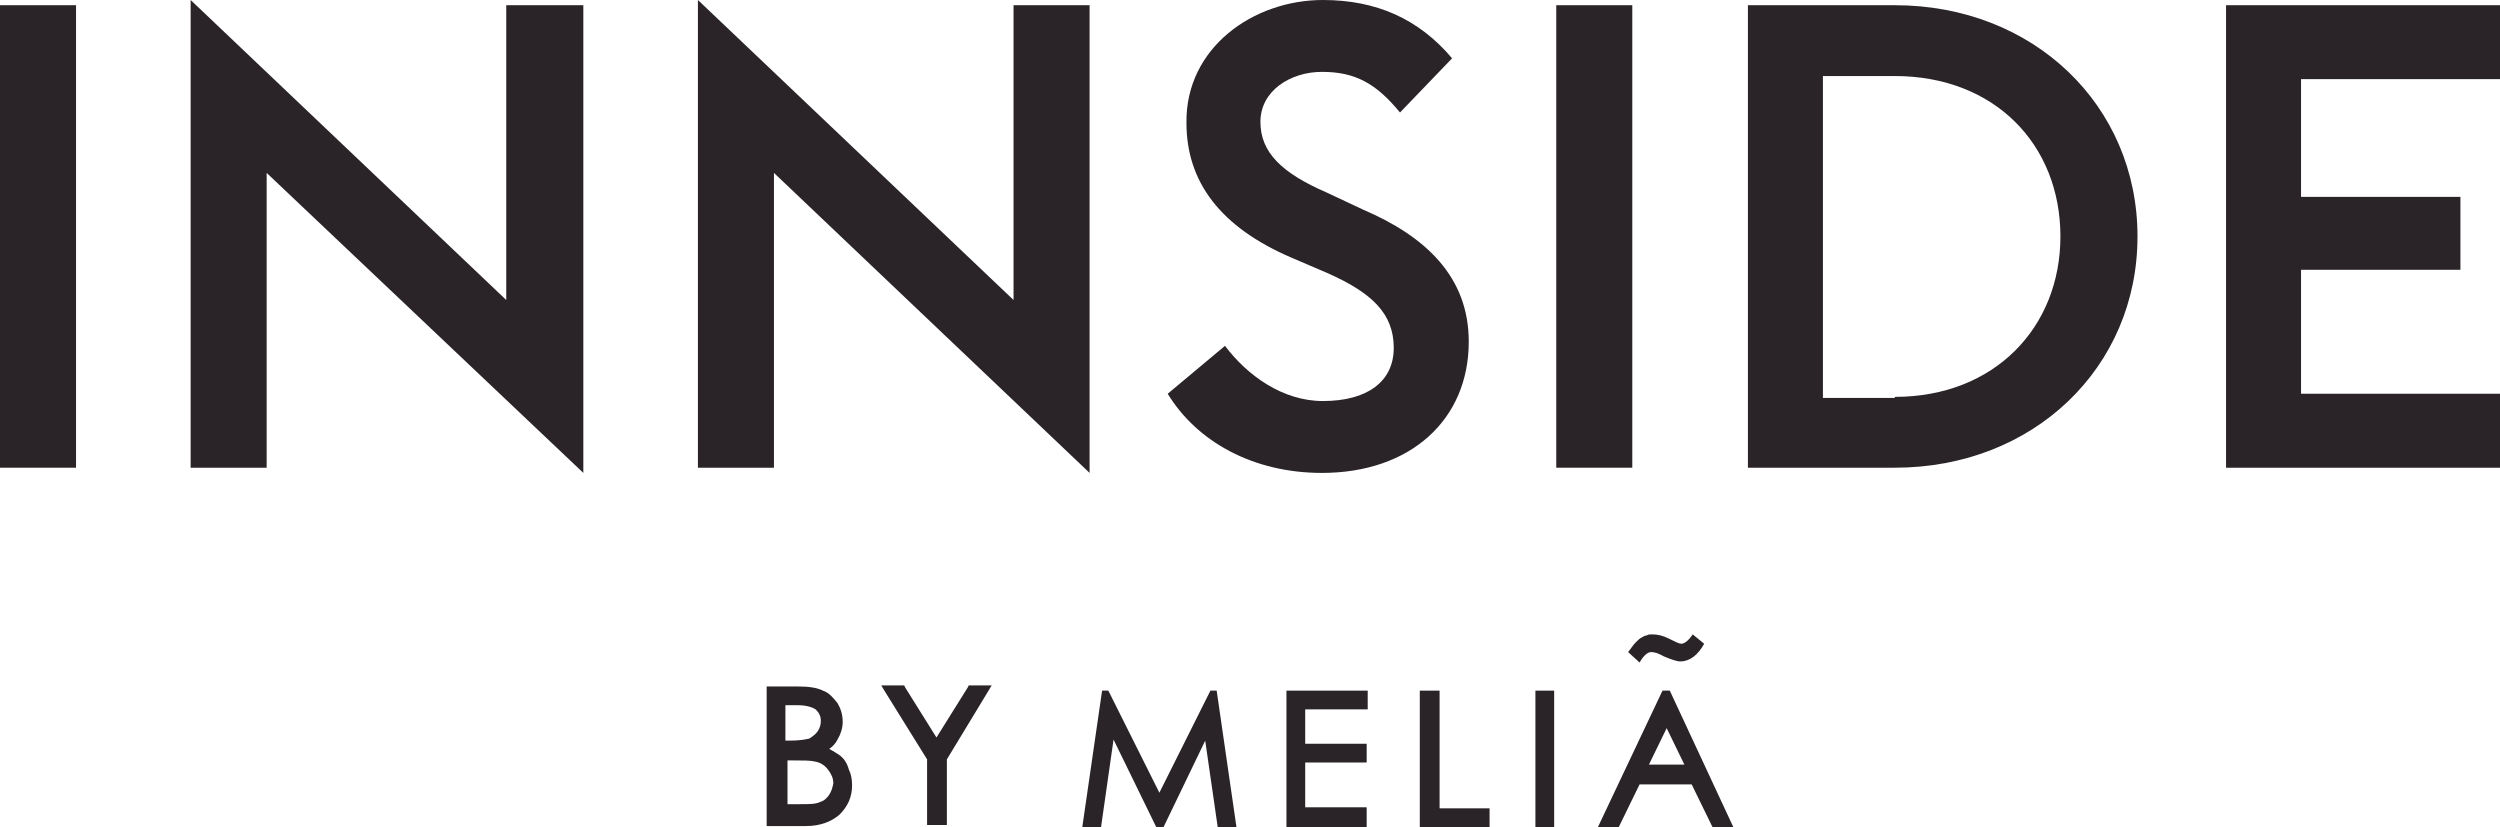
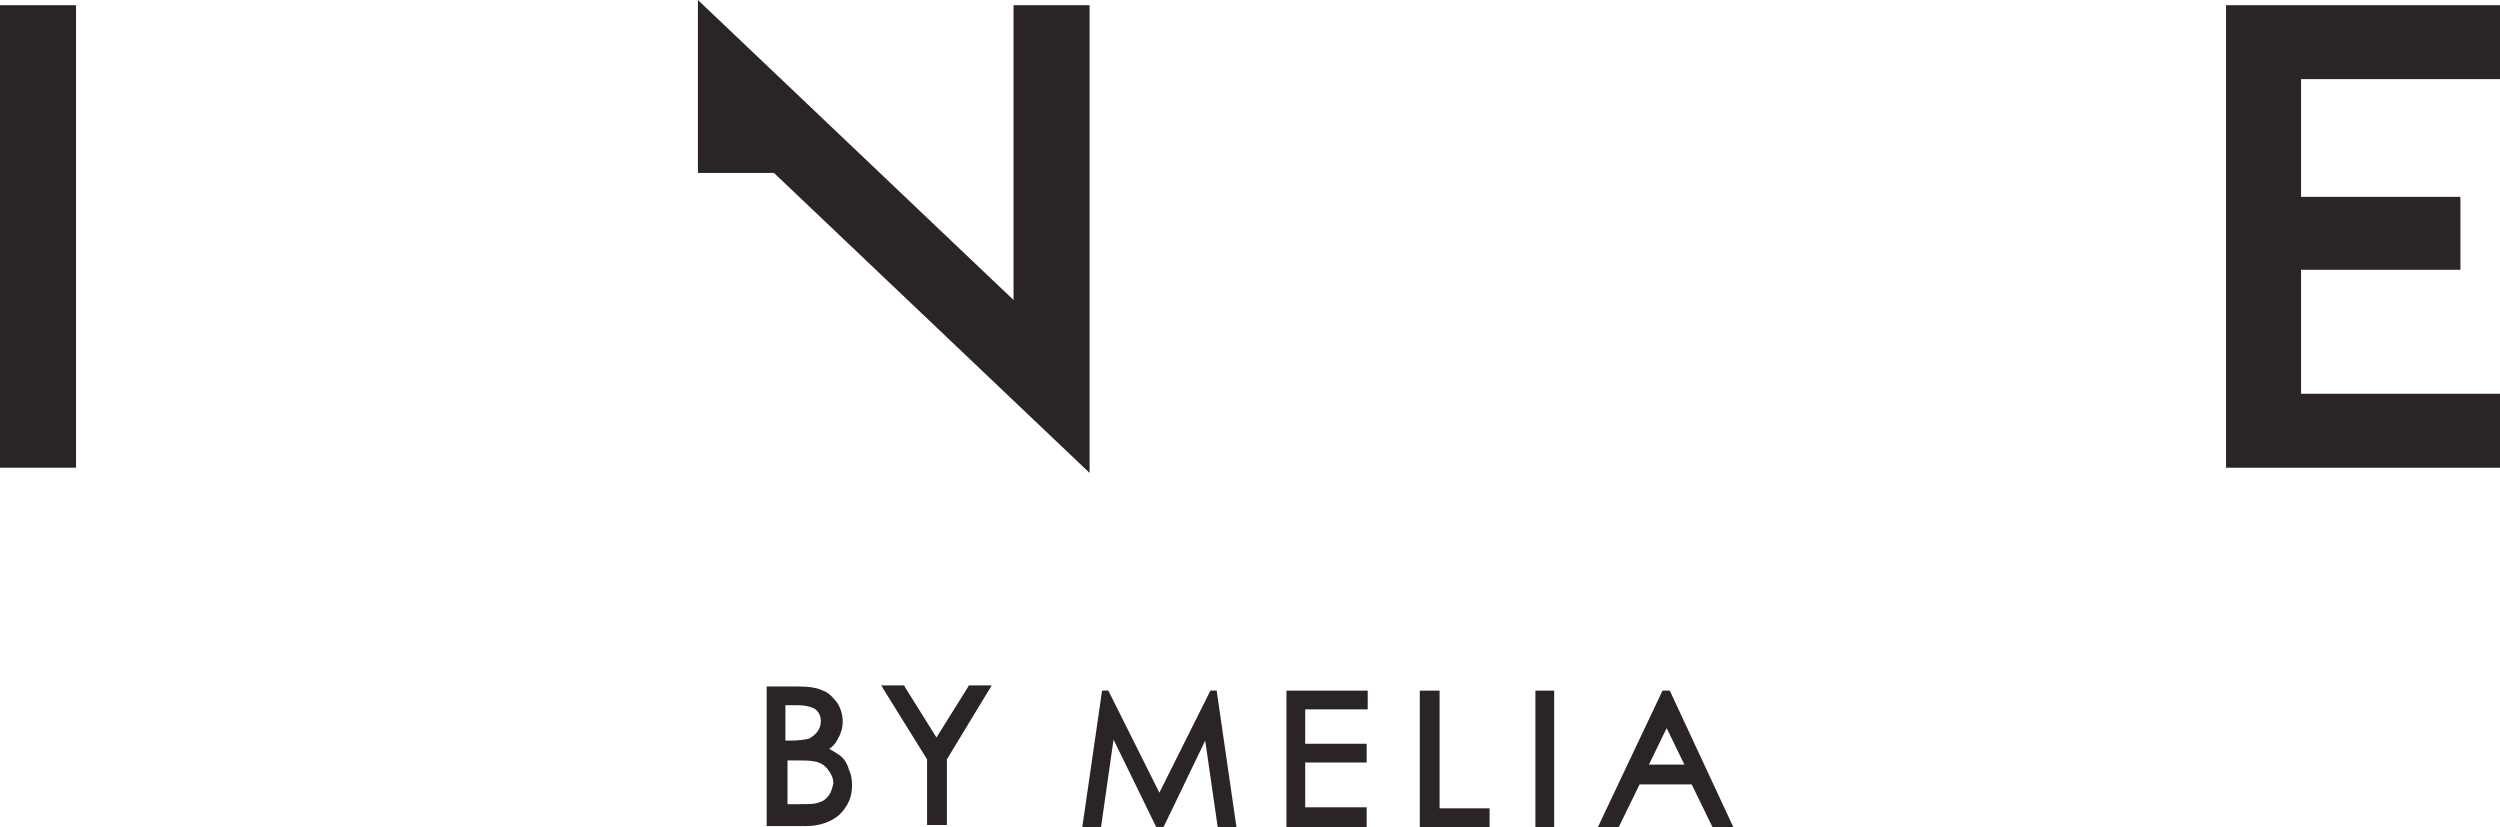
<svg xmlns="http://www.w3.org/2000/svg" version="1.1" id="Layer_1" x="0px" y="0px" viewBox="0 0 240 79.4" style="enable-background:new 0 0 240 79.4;" xml:space="preserve">
  <style type="text/css">
	.st0{fill:#2A2428;}
</style>
  <g>
    <g>
      <polygon class="st0" points="93,65.8 92.9,66 89.9,70.8 86.9,66 86.8,65.8 84.6,65.8 84.9,66.3 89,72.9 89,79.2 90.9,79.2     90.9,72.9 94.9,66.3 95.2,65.8   " />
      <path class="st0" d="M79.6,76.3c-0.2,0.3-0.5,0.6-0.9,0.7c-0.4,0.2-1,0.2-1.9,0.2h-1.2v-4.2h0.4c1.1,0,1.8,0,2.2,0.1    c0.6,0.1,1,0.4,1.3,0.8c0.3,0.4,0.5,0.8,0.5,1.3C79.9,75.7,79.8,76,79.6,76.3 M75.5,67.7h1.1c0.8,0,1.4,0.2,1.7,0.4    c0.3,0.3,0.5,0.6,0.5,1.1c0,0.4-0.1,0.7-0.3,1c-0.2,0.3-0.5,0.5-0.8,0.7c-0.4,0.1-1,0.2-1.9,0.2h-0.4V67.7z M80.6,72.5    c-0.3-0.2-0.6-0.4-1-0.6c0.3-0.2,0.6-0.5,0.8-0.9c0.3-0.5,0.5-1.1,0.5-1.7c0-0.7-0.2-1.3-0.5-1.8c-0.4-0.5-0.8-1-1.4-1.2    c-0.6-0.3-1.4-0.4-2.5-0.4h-2.9v13.4h3.8c1.3,0,2.4-0.4,3.2-1.1c0.8-0.8,1.2-1.7,1.2-2.8c0-0.6-0.1-1.1-0.3-1.5    C81.3,73.2,81,72.8,80.6,72.5" />
      <g>
-         <path class="st0" d="M158.5,62.6c0.3,0,0.7,0.1,1.2,0.4c0.7,0.3,1.3,0.5,1.6,0.5c0.9,0,1.7-0.6,2.3-1.7l-1.1-0.9     c-0.4,0.6-0.8,0.9-1.1,0.9c-0.2,0-0.6-0.2-1.2-0.5c-0.6-0.3-1.1-0.4-1.6-0.4c-0.2,0-0.4,0-0.5,0.1c-0.2,0-0.3,0.1-0.5,0.2     c-0.2,0.1-0.3,0.2-0.5,0.4c-0.2,0.2-0.3,0.3-0.5,0.6l-0.3,0.4l1.1,1C157.8,62.9,158.2,62.6,158.5,62.6" />
        <path class="st0" d="M158.3,73.4l1.7-3.5l1.7,3.5H158.3z M160.3,66.3h-0.7l-6.2,13.1h2l2-4.1h5l2,4.1h2L160.3,66.3z" />
      </g>
      <polygon class="st0" points="138.2,77.6 143,77.6 143,79.4 136.3,79.4 136.3,66.3 138.2,66.3   " />
      <rect x="147.4" y="66.3" class="st0" width="1.8" height="13.1" />
      <polygon class="st0" points="123.5,66.3 131.3,66.3 131.3,68.1 125.3,68.1 125.3,71.4 131.2,71.4 131.2,73.2 125.3,73.2     125.3,77.5 131.2,77.5 131.2,79.4 123.5,79.4   " />
      <polygon class="st0" points="116.8,66.3 118.7,79.4 116.9,79.4 115.7,71.1 111.7,79.4 111,79.4 106.9,71 105.7,79.4 103.9,79.4     105.8,66.3 106.4,66.3 111.3,76.1 116.2,66.3   " />
    </g>
    <g>
      <path class="st0" d="M0,0.5h7.3v44.4H0V0.5z" />
-       <path class="st0" d="M25.6,16.6v28.3h-7.3V0l30.3,28.8V0.5H56v44.9L25.6,16.6z" />
-       <path class="st0" d="M74.3,16.6v28.3h-7.3V0l30.3,28.8V0.5h7.3v44.9L74.3,16.6z" />
-       <path class="st0" d="M112.1,37.8l5.5-4.6c2.1,2.8,5.5,5.3,9.4,5.3c4.3,0,6.8-1.9,6.8-5.1c0-3.3-2.1-5.3-6.4-7.2l-3.5-1.5    c-6.7-2.9-10-7.2-10-12.9C113.8,4.6,120.3,0,127,0c5.1,0,9.2,1.8,12.4,5.6l-5,5.2c-2.3-2.8-4.3-3.9-7.5-3.9c-3,0-5.9,1.8-5.9,4.8    c0,2.9,2,4.9,6.4,6.8l3.4,1.6c6.1,2.6,10.2,6.5,10.2,12.7c0,7.5-5.6,12.6-14.1,12.6C120.3,45.4,114.9,42.4,112.1,37.8z" />
-       <path class="st0" d="M149.4,0.5h7.3v44.4h-7.3V0.5z" />
-       <path class="st0" d="M167.8,0.5h14.1c13.3,0,23.3,9.6,23.3,22.2c0,12.6-10,22.2-23.3,22.2h-14.1V0.5z M181.9,38.1    c9.6,0,15.9-6.7,15.9-15.4c0-8.8-6.3-15.4-15.9-15.4H175v30.9H181.9z" />
+       <path class="st0" d="M74.3,16.6h-7.3V0l30.3,28.8V0.5h7.3v44.9L74.3,16.6z" />
      <path class="st0" d="M213.7,0.5H240v7.1h-19.1v11.3h15.3v7h-15.3v11.9H240v7.1h-26.3V0.5z" />
    </g>
  </g>
</svg>